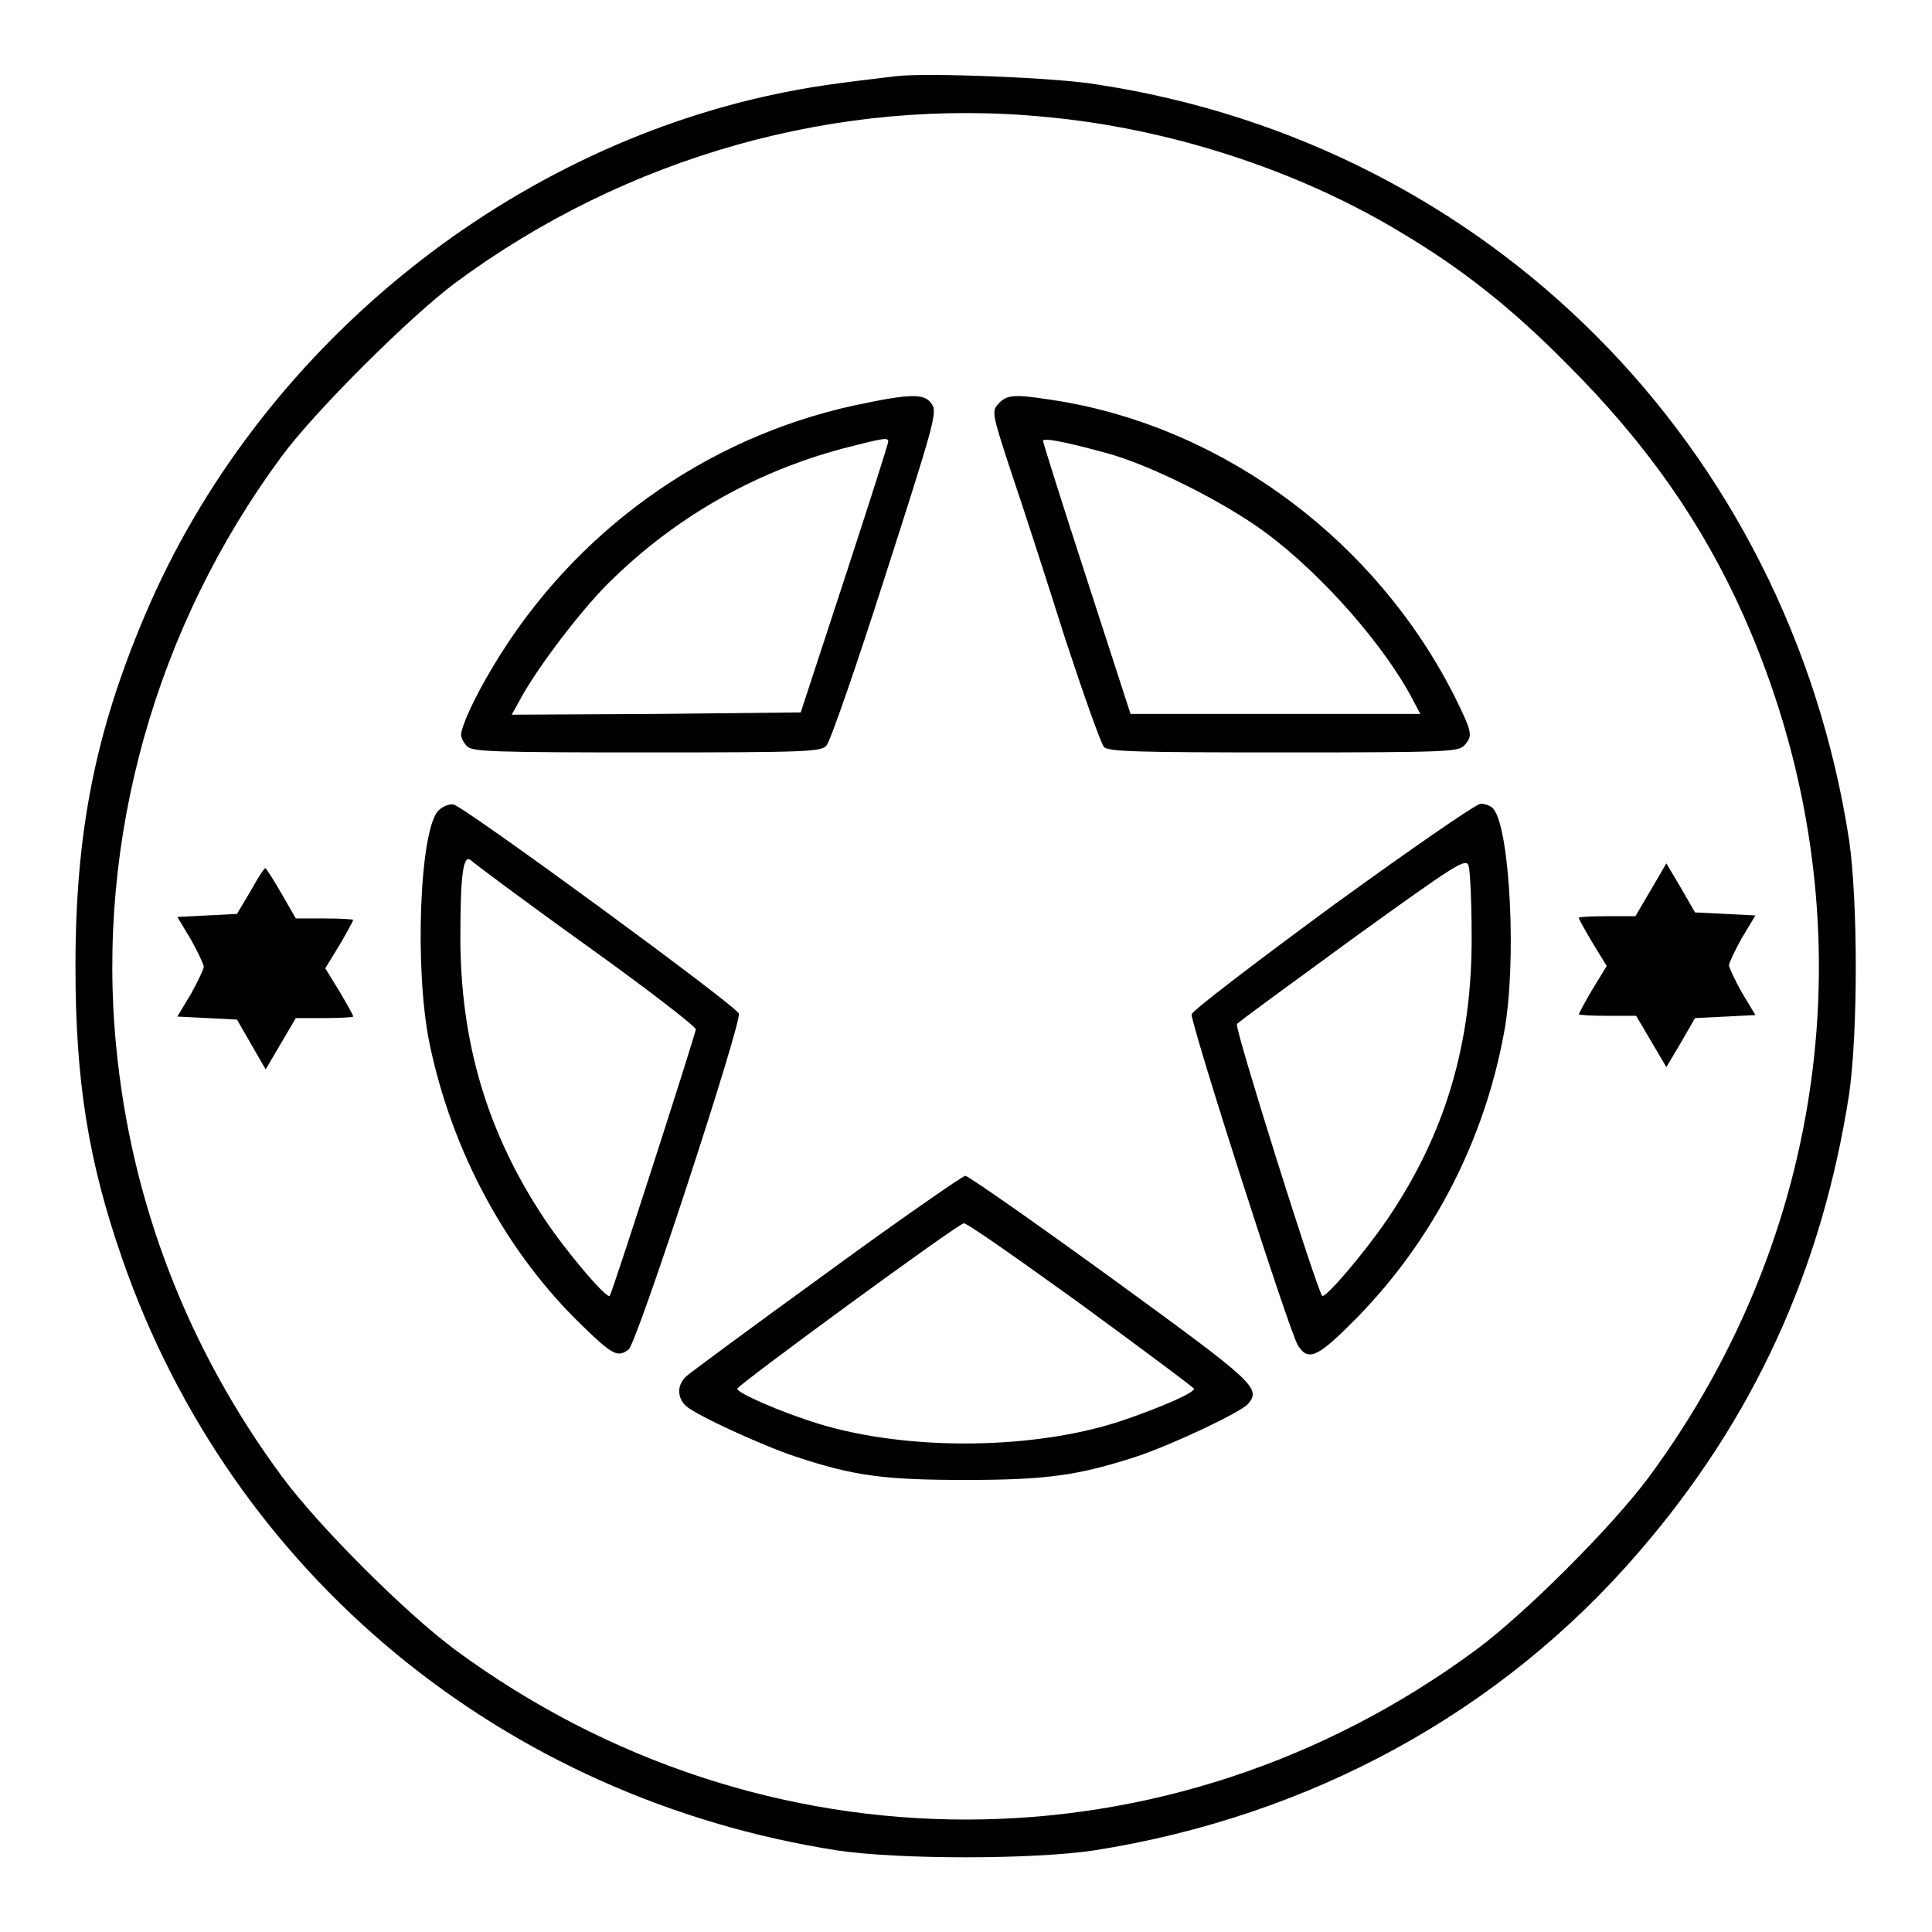
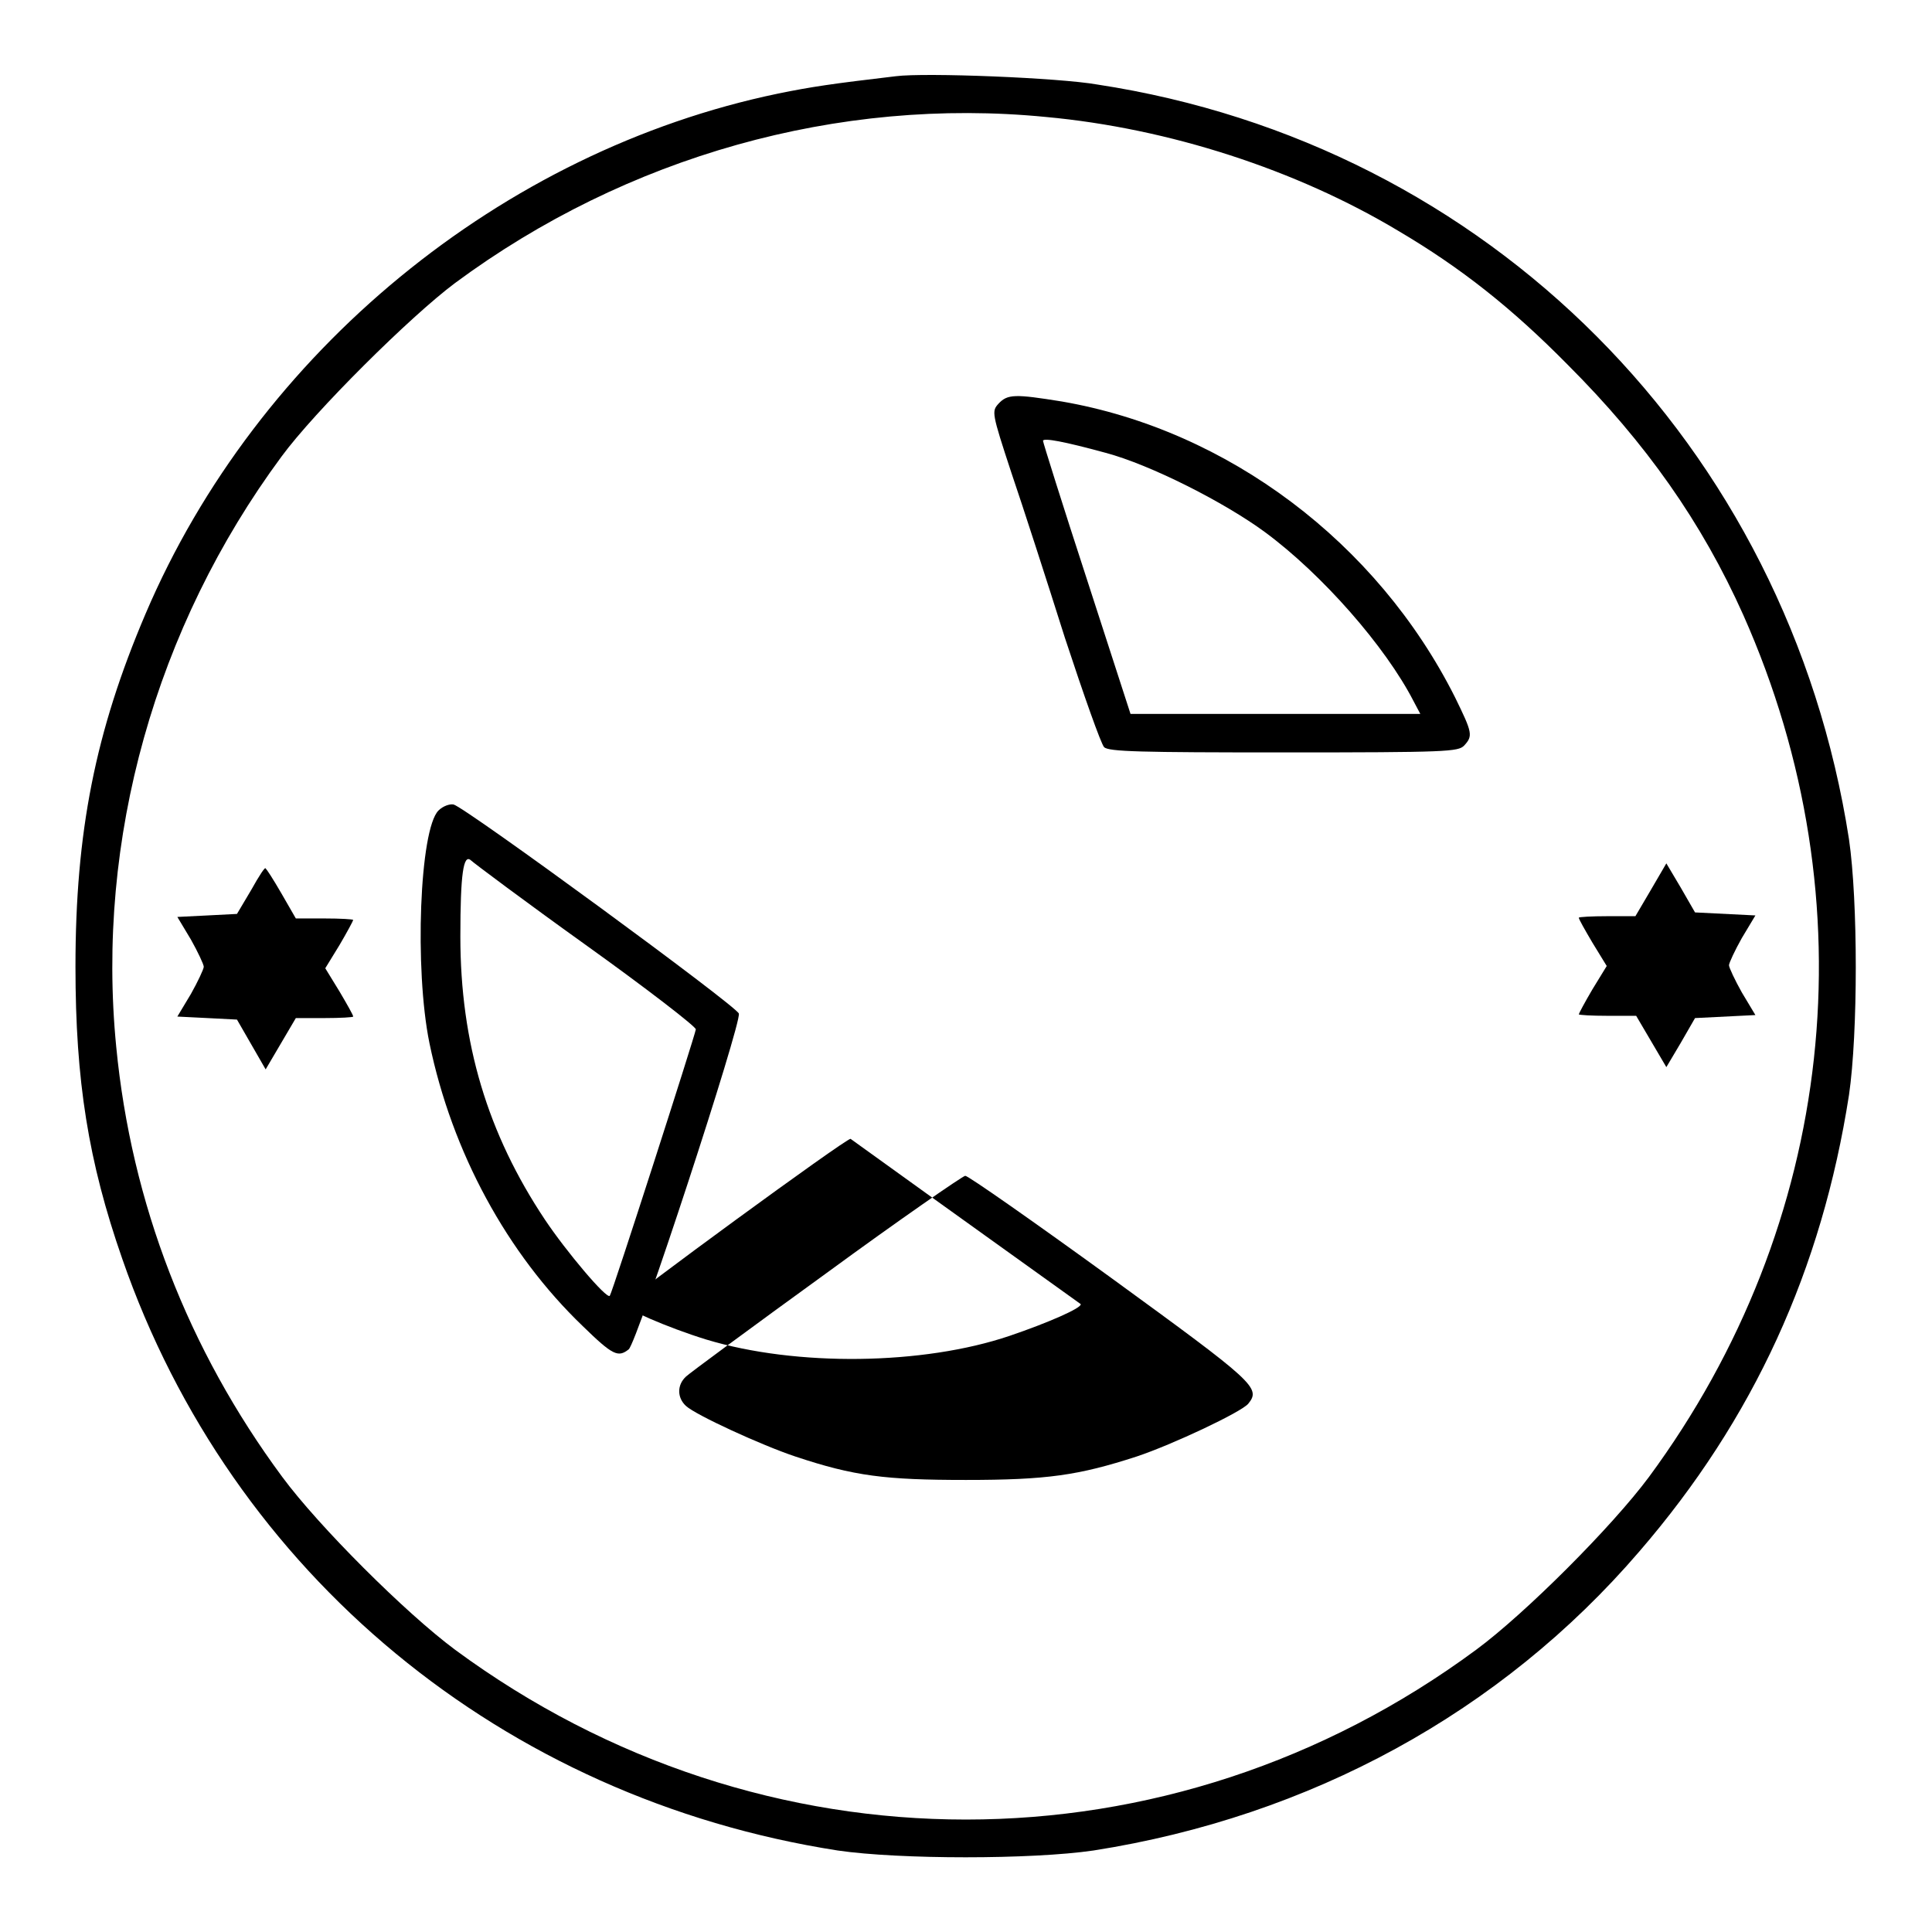
<svg xmlns="http://www.w3.org/2000/svg" version="1.1" x="0px" y="0px" viewBox="0 0 256 256" enable-background="new 0 0 256 256" xml:space="preserve">
  <g>
    <g>
      <g>
        <path fill="#000000" d="M118.7,10.1c-8.5,1-11.2,1.4-15.6,2.3C66.5,20,34.1,46.6,19.3,81.3c-6.7,15.7-9.3,29-9.3,46.8c0,15.1,1.7,25.8,6.2,38.7c14.5,41.8,50.5,71.5,94.8,78.4c8.2,1.2,25.7,1.2,33.9,0c28.7-4.5,54-18.3,72.3-39.6c15.2-17.6,24.2-37.4,27.8-60.5c1.2-8.2,1.2-25.7,0-33.9c-8.1-52.2-47.8-92.1-99.6-100C140.3,10.3,122.6,9.6,118.7,10.1z M138.6,15.5c16.3,1.5,33.2,7,46.7,15.1c8.3,4.9,15,10.2,22.4,17.7c10.4,10.4,17.8,20.9,23.3,33.2c16.9,38,12.2,80.7-12.5,114.2c-4.9,6.6-16.4,18.1-22.9,22.9c-40.6,30-94.6,30-135.3,0c-6.6-4.9-18.1-16.4-22.9-22.9c-12.5-16.9-20-36.3-22-57c-2.7-27.5,5.2-55.6,21.9-78.2c4.4-6,17.1-18.6,23-23C83,20.7,111.1,12.8,138.6,15.5z" />
-         <path fill="#000000" d="M113.3,53.7C93.4,58,76,70.5,65.4,88.2c-2.6,4.3-4.3,8.1-4.3,9.2c0,0.4,0.4,1.1,0.8,1.5c0.7,0.7,3.5,0.8,23.8,0.8c21.3,0,23.1-0.1,23.8-0.9c0.5-0.5,4-10.6,7.8-22.5c6.5-20.2,6.9-21.7,6.2-22.7C122.6,52.1,120.8,52.1,113.3,53.7z M117.7,58.5c0,0.3-2.6,8.4-5.8,18.2l-5.8,17.7l-19.1,0.2l-19.2,0.1l0.9-1.6c2-3.9,7.4-11.1,11.2-15.1c8.9-9.1,19.8-15.4,31.9-18.6C116.9,58.1,117.7,57.9,117.7,58.5z" />
        <path fill="#000000" d="M132.3,53.5c-0.9,1-0.9,1.2,1.7,9.1c1.5,4.4,4.7,14.3,7.1,21.9c2.5,7.6,4.8,14.1,5.2,14.5c0.6,0.6,4.7,0.7,23.8,0.7c21.7,0,23.1-0.1,23.9-0.9c1.2-1.3,1.1-1.7-1.2-6.4c-10.3-20.5-30.1-35.4-52.1-39.2C134.5,52.2,133.5,52.2,132.3,53.5z M146.5,60c6,1.6,15.8,6.6,21.1,10.5c7.6,5.6,16,15.2,19.7,22.4l0.9,1.7H169h-19.2L144,76.7c-3.2-9.8-5.8-18.1-5.8-18.3C138.3,58,141,58.5,146.5,60z" />
        <path fill="#000000" d="M58.1,107.4c-2.5,2.5-3.2,21-1.2,30.8c3,14.5,10.3,27.9,20.3,37.5c4,3.9,4.7,4.2,6.1,3.1c1.1-0.8,15-43.3,14.6-44.5c-0.3-1-36.2-27.3-37.8-27.7C59.6,106.5,58.7,106.8,58.1,107.4z M77.6,125.2c8.1,5.8,14.7,10.9,14.6,11.2c-0.1,0.8-11.1,35-11.4,35.3c-0.4,0.5-5.8-5.9-8.6-10.1c-7.6-11.4-11.2-23.4-11.2-37.5c0-8.3,0.4-11,1.4-10.1C62.7,114.3,69.5,119.4,77.6,125.2z" />
-         <path fill="#000000" d="M176.6,120c-10.2,7.5-18.6,13.9-18.7,14.4c-0.2,1,13,42.3,14.1,43.9c1.4,2.2,2.7,1.5,8-3.9c10-10.3,16.7-23.4,19.3-37.6c1.7-9.1,0.8-26.9-1.4-29.6c-0.3-0.4-1.1-0.7-1.7-0.7C195.6,106.5,186.8,112.6,176.6,120z M195,123.9c0.1,14.3-3.5,26.4-11.2,37.7c-3,4.4-8.2,10.5-8.6,10.1c-0.7-0.7-11.7-35.7-11.3-36c0.2-0.3,7.1-5.3,15.3-11.3c14-10.1,15-10.7,15.4-9.7C194.8,115.5,195,119.6,195,123.9z" />
        <path fill="#000000" d="M33.3,117.9l-1.9,3.2l-3.9,0.2l-4,0.2l1.8,3c0.9,1.6,1.7,3.3,1.7,3.6c0,0.3-0.8,2-1.7,3.6l-1.8,3l4,0.2l3.9,0.2l1.9,3.3l1.9,3.3l2-3.4l2-3.4H43c2.1,0,3.8-0.1,3.8-0.2c0-0.2-0.8-1.6-1.8-3.3l-1.9-3.1l1.9-3.1c1-1.7,1.8-3.2,1.8-3.3c0-0.1-1.7-0.2-3.8-0.2h-3.8l-1.9-3.3c-1.1-1.9-2-3.3-2.1-3.3C35.2,114.7,34.3,116.1,33.3,117.9z" />
        <path fill="#000000" d="M218.7,118l-2,3.4H213c-2.1,0-3.8,0.1-3.8,0.2c0,0.2,0.8,1.6,1.8,3.3l1.9,3.1l-1.9,3.1c-1,1.7-1.8,3.2-1.8,3.3c0,0.1,1.7,0.2,3.8,0.2h3.8l2,3.4l2,3.4l1.9-3.2l1.9-3.3l4-0.2l4-0.2l-1.8-3c-0.9-1.6-1.7-3.3-1.7-3.6c0-0.3,0.8-2,1.7-3.6l1.8-3l-4-0.2l-4-0.2l-1.9-3.3l-1.9-3.2L218.7,118z" />
-         <path fill="#000000" d="M109.5,168.7c-9.8,7.1-18.2,13.3-18.6,13.7c-1.2,1.1-1.2,2.8,0,3.9c1.3,1.2,10,5.2,14.5,6.7c7.8,2.6,11.9,3.1,22.6,3.1c10.7,0,14.9-0.6,22.6-3.1c4.8-1.6,13.9-5.9,14.8-7c1.7-2.1,0.9-2.8-18.2-16.7c-10.2-7.4-18.9-13.5-19.3-13.5C127.6,155.8,119.2,161.6,109.5,168.7z M143.2,172.8c8.2,6,14.9,11,15,11.2c0.2,0.5-4.4,2.5-9.4,4.2c-11.5,3.9-28.3,4.1-40.2,0.5c-5.2-1.6-11.1-4.2-10.9-4.7c0.2-0.6,29.3-21.9,30-21.9C128.1,162,135,166.9,143.2,172.8z" />
+         <path fill="#000000" d="M109.5,168.7c-9.8,7.1-18.2,13.3-18.6,13.7c-1.2,1.1-1.2,2.8,0,3.9c1.3,1.2,10,5.2,14.5,6.7c7.8,2.6,11.9,3.1,22.6,3.1c10.7,0,14.9-0.6,22.6-3.1c4.8-1.6,13.9-5.9,14.8-7c1.7-2.1,0.9-2.8-18.2-16.7c-10.2-7.4-18.9-13.5-19.3-13.5C127.6,155.8,119.2,161.6,109.5,168.7z M143.2,172.8c0.2,0.5-4.4,2.5-9.4,4.2c-11.5,3.9-28.3,4.1-40.2,0.5c-5.2-1.6-11.1-4.2-10.9-4.7c0.2-0.6,29.3-21.9,30-21.9C128.1,162,135,166.9,143.2,172.8z" />
      </g>
    </g>
  </g>
</svg>